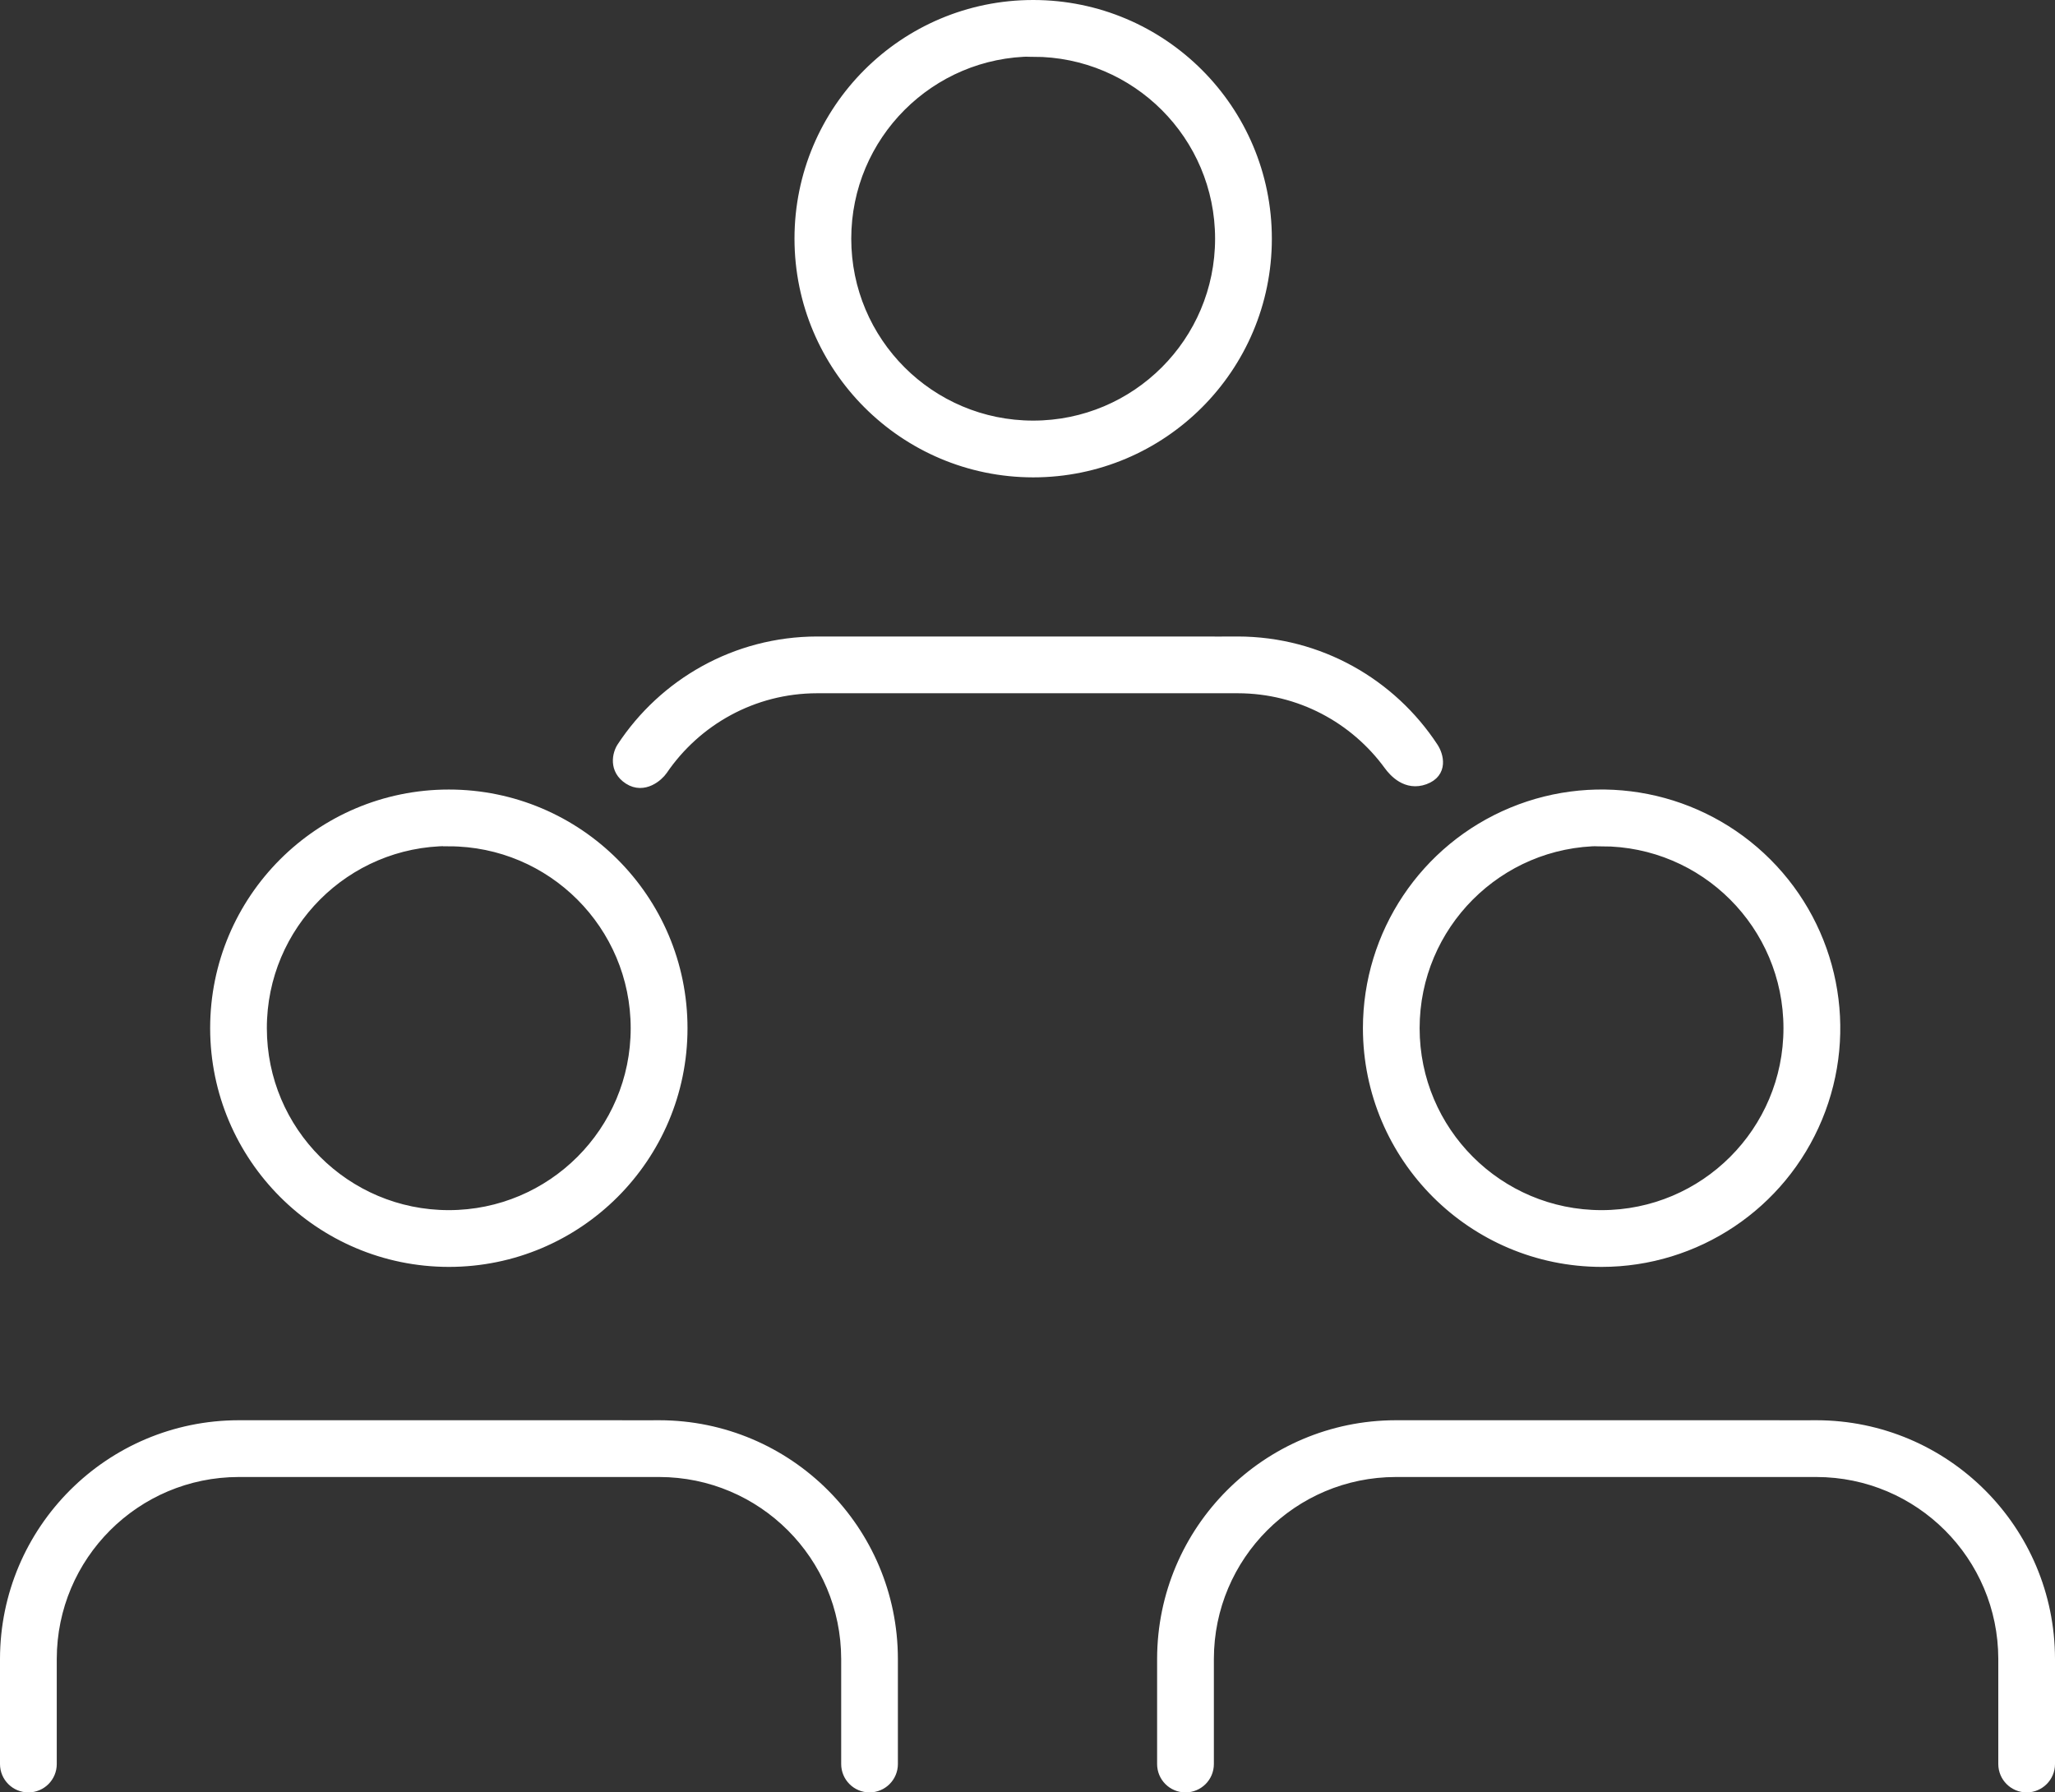
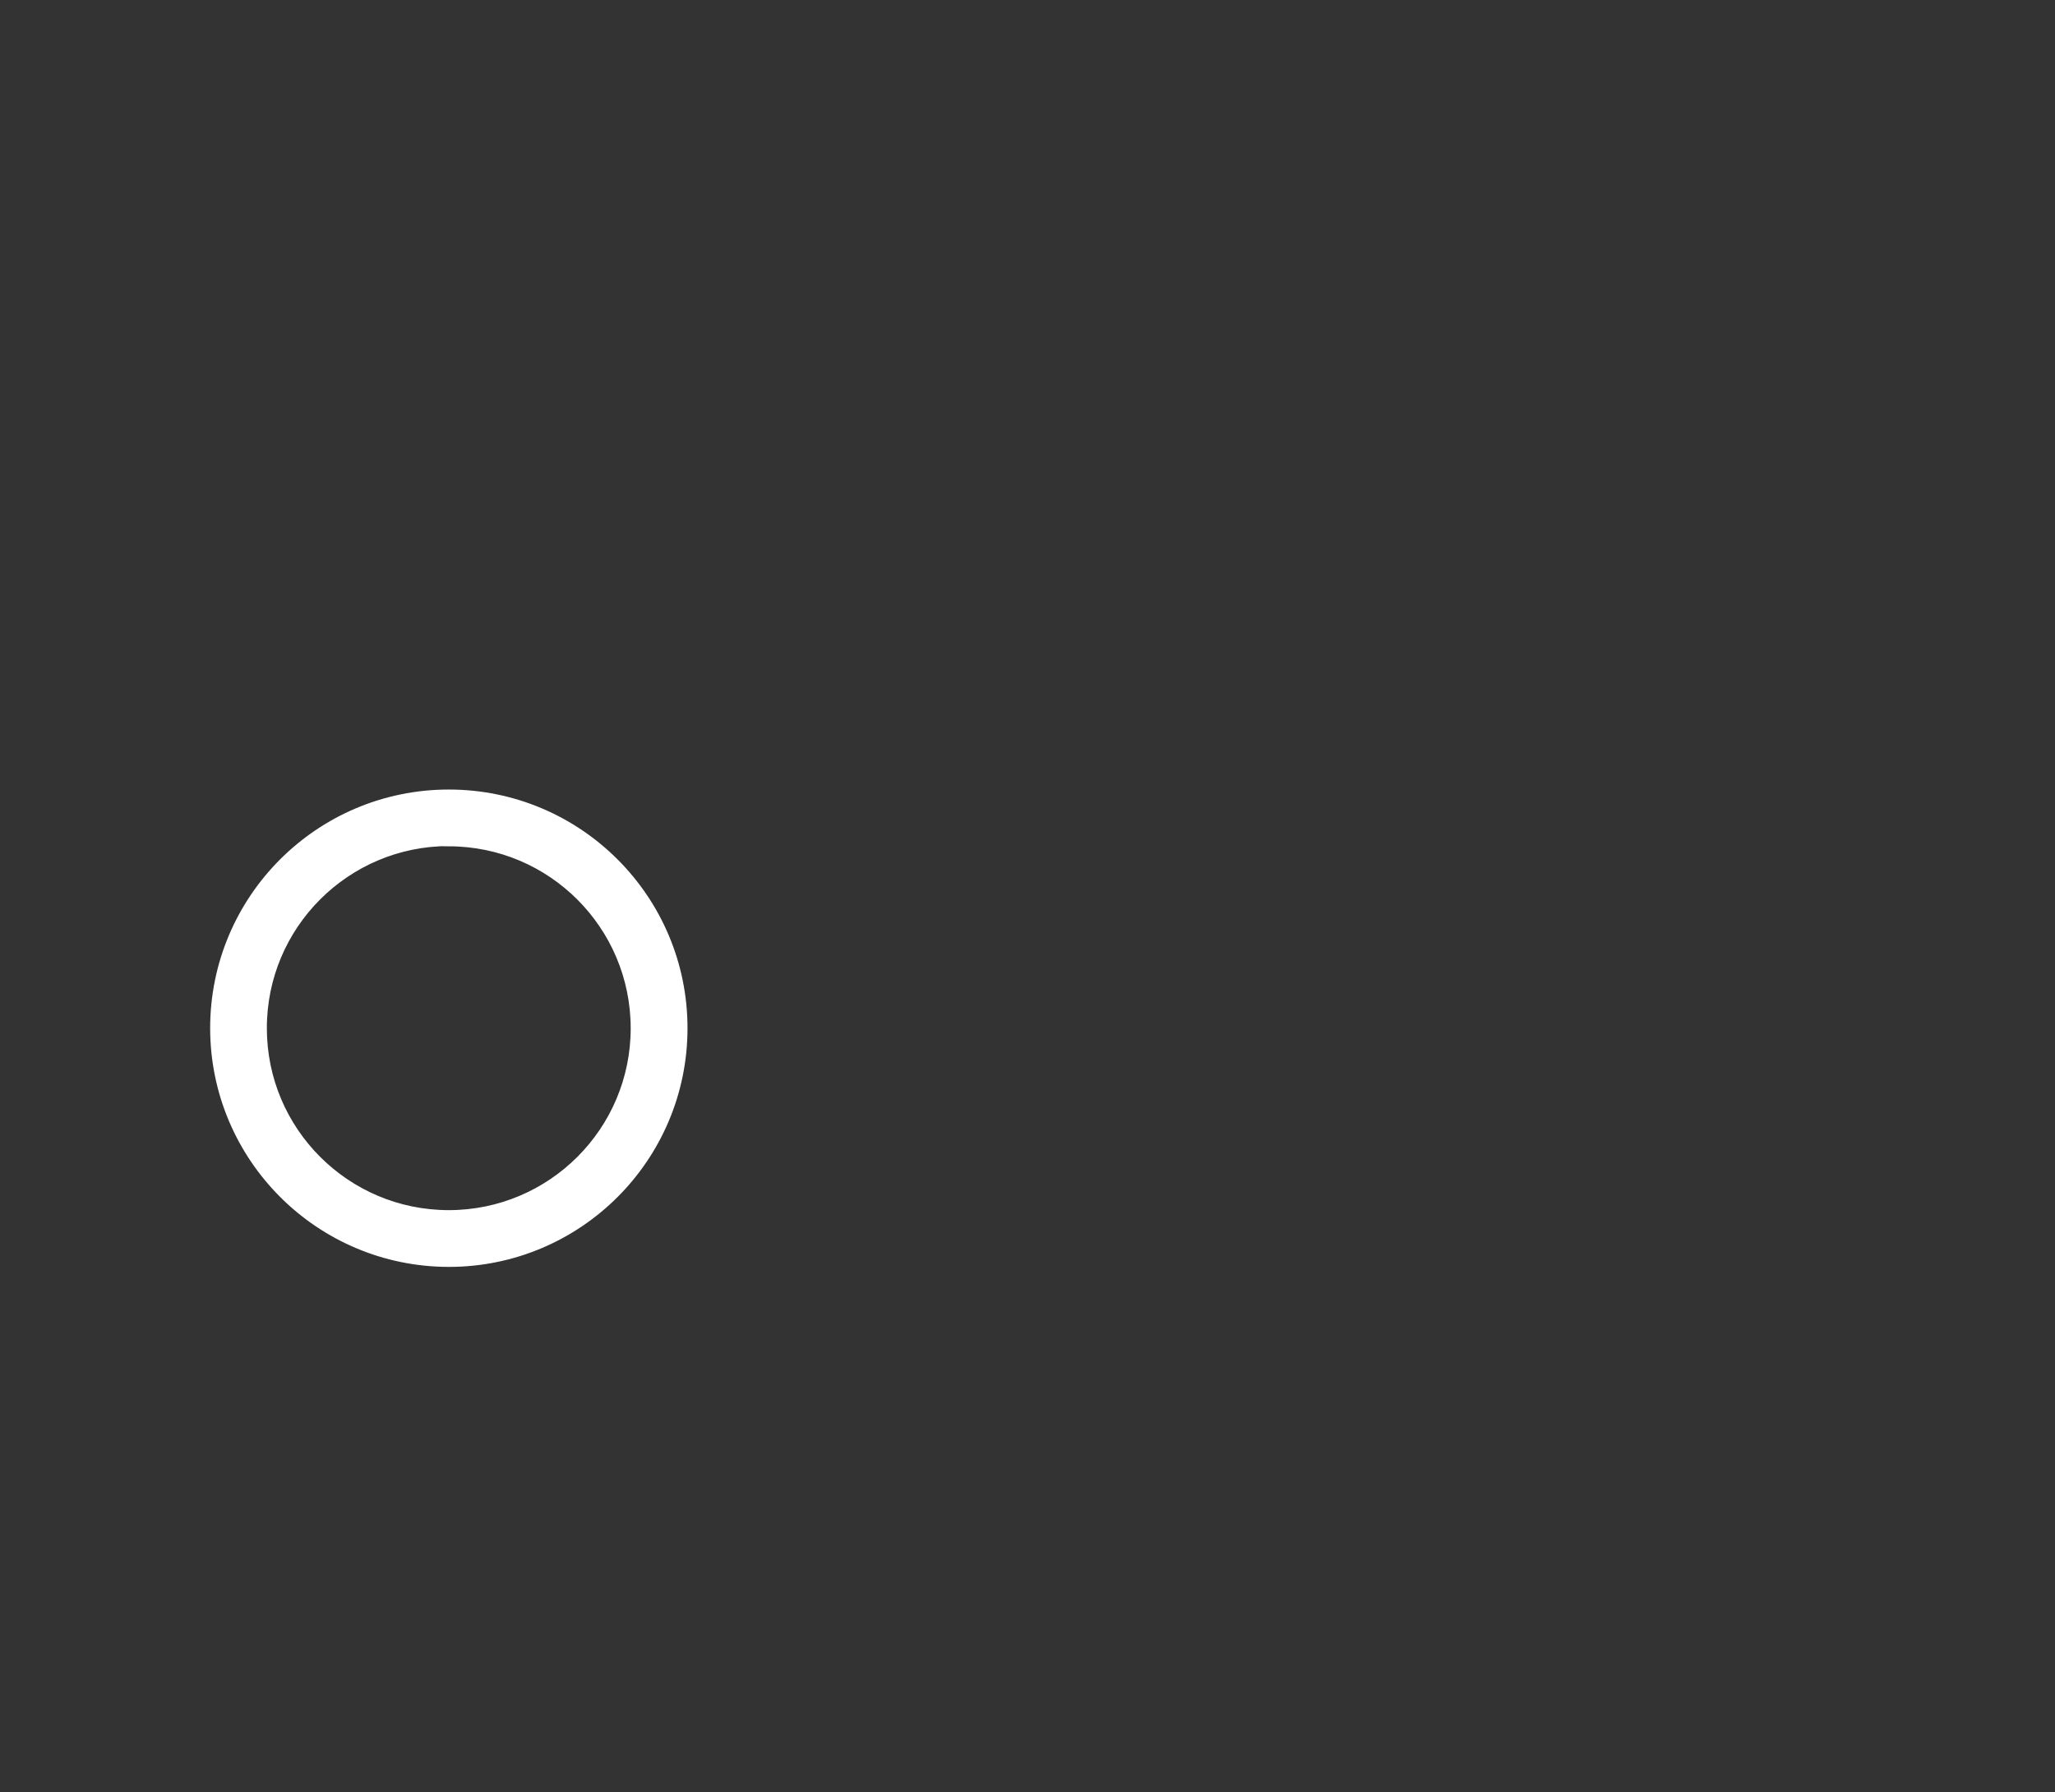
<svg xmlns="http://www.w3.org/2000/svg" width="35.516px" height="30.977px" viewBox="0 0 35.516 30.977" version="1.1">
  <rect x="0" y="0" width="35.516" height="30.977" fill="#333333" stroke="none" />
  <title>people</title>
  <g id="Page-1" stroke="none" stroke-width="1" fill="none" fill-rule="evenodd">
    <g id="Recipe_page" transform="translate(-1702.902, -577.9)" fill="#FFFFFF" fill-rule="nonzero" stroke="#FFFFFF" stroke-width="0.2">
      <g id="right" transform="translate(1391, 216)">
        <g id="Group-9" transform="translate(65, 76)">
          <g id="people" transform="translate(247, 286)">
-             <path d="M17.758,8.05 C19.981,8.05 21.783,6.248 21.783,4.025 C21.783,1.802 19.981,0 17.758,0 C15.535,0 13.733,1.802 13.733,4.025 C13.735,6.247 15.536,8.048 17.758,8.05 Z M17.758,0.781 C19.55,0.781 21.002,2.233 21.002,4.025 C21.002,5.817 19.55,7.269 17.758,7.269 C15.966,7.269 14.514,5.817 14.514,4.025 C14.514,2.233 15.966,0.779 17.758,0.777 L17.758,0.781 Z" id="Path_107" />
-             <path d="M10.511,24.545 L4.027,24.545 C1.805,24.548 0.005,26.348 0.002,28.57 L0.002,30.387 C0.002,30.603 0.177,30.777 0.393,30.777 C0.608,30.777 0.783,30.603 0.783,30.387 L0.783,28.57 C0.785,26.779 2.236,25.328 4.027,25.326 L11.296,25.326 C13.087,25.328 14.538,26.779 14.54,28.57 L14.54,30.387 C14.54,30.602 14.715,30.777 14.93,30.777 C15.145,30.777 15.32,30.602 15.32,30.387 L15.32,28.57 C15.318,26.348 13.518,24.548 11.296,24.545 C11.085,24.545 10.902,24.548 10.511,24.545 Z" id="Path_108" />
-             <path d="M30.509,24.545 L24.025,24.545 C21.803,24.548 20.003,26.348 20,28.57 L20,30.387 C20,30.603 20.175,30.777 20.39,30.777 C20.606,30.777 20.781,30.603 20.781,30.387 L20.781,28.57 C20.783,26.779 22.234,25.328 24.025,25.326 L31.294,25.326 C33.085,25.328 34.536,26.779 34.538,28.57 L34.538,30.387 C34.538,30.602 34.713,30.777 34.928,30.777 C35.143,30.777 35.318,30.602 35.318,30.387 L35.318,28.57 C35.316,26.348 33.516,24.548 31.294,24.545 C31.083,24.545 30.9,24.548 30.509,24.545 Z" id="Path_108" />
-             <path d="M20.509,11 L14.025,11 C12.618,11.002 11.379,11.725 10.66,12.82 C10.588,12.929 10.52,13.196 10.774,13.359 C11.028,13.523 11.272,13.305 11.342,13.203 C11.926,12.346 12.909,11.782 14.025,11.781 L21.294,11.781 C22.372,11.782 23.326,12.308 23.916,13.117 C24,13.232 24.213,13.472 24.521,13.359 C24.829,13.246 24.751,12.96 24.662,12.824 C23.943,11.727 22.703,11.002 21.294,11 C21.083,11 20.9,11.003 20.509,11 Z" id="Path_108" />
-             <path d="M27.581,21.695 C29.209,21.695 30.677,20.715 31.3,19.211 C31.924,17.707 31.58,15.976 30.428,14.824 C29.277,13.673 27.546,13.328 26.042,13.951 C24.538,14.574 23.557,16.042 23.557,17.67 C23.559,19.892 25.359,21.692 27.581,21.695 Z M27.581,14.426 C29.373,14.426 30.825,15.878 30.825,17.67 C30.825,19.462 29.373,20.914 27.581,20.914 C25.789,20.914 24.337,19.462 24.337,17.67 C24.337,15.878 25.789,14.424 27.581,14.422 L27.581,14.426 Z" id="Path_109" />
            <path d="M7.659,21.695 C9.882,21.695 11.684,19.893 11.684,17.67 C11.684,15.447 9.882,13.645 7.659,13.645 C5.436,13.645 3.634,15.447 3.634,17.67 C3.636,19.892 5.437,21.693 7.659,21.695 L7.659,21.695 Z M7.659,14.426 C9.45,14.427 10.902,15.879 10.902,17.671 C10.902,19.462 9.449,20.914 7.658,20.914 C5.866,20.914 4.414,19.461 4.414,17.67 C4.413,15.877 5.866,14.423 7.659,14.422 L7.659,14.426 Z" id="Path_110" />
          </g>
        </g>
      </g>
    </g>
  </g>
</svg>